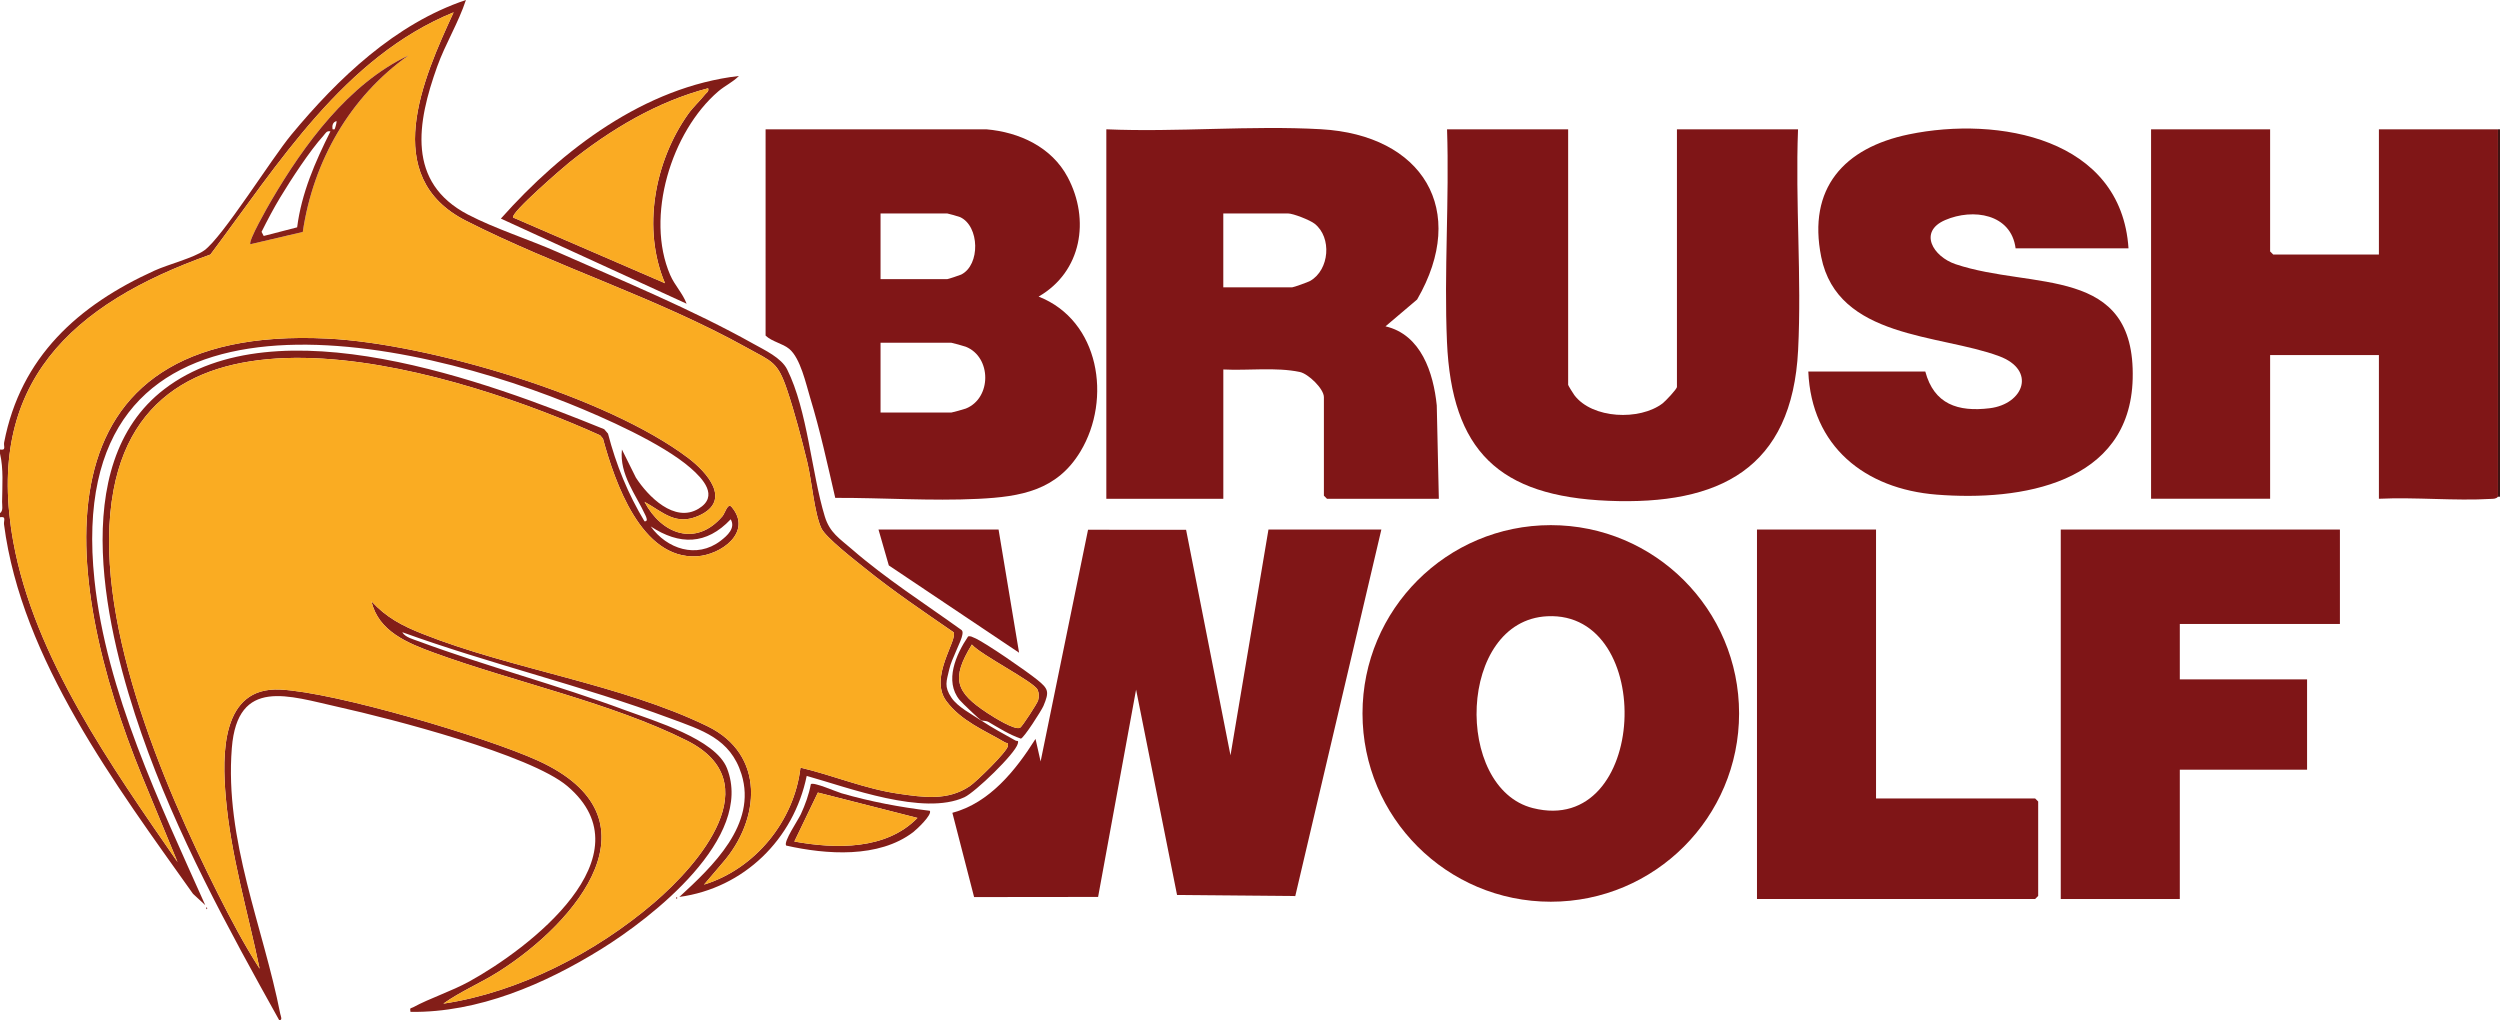
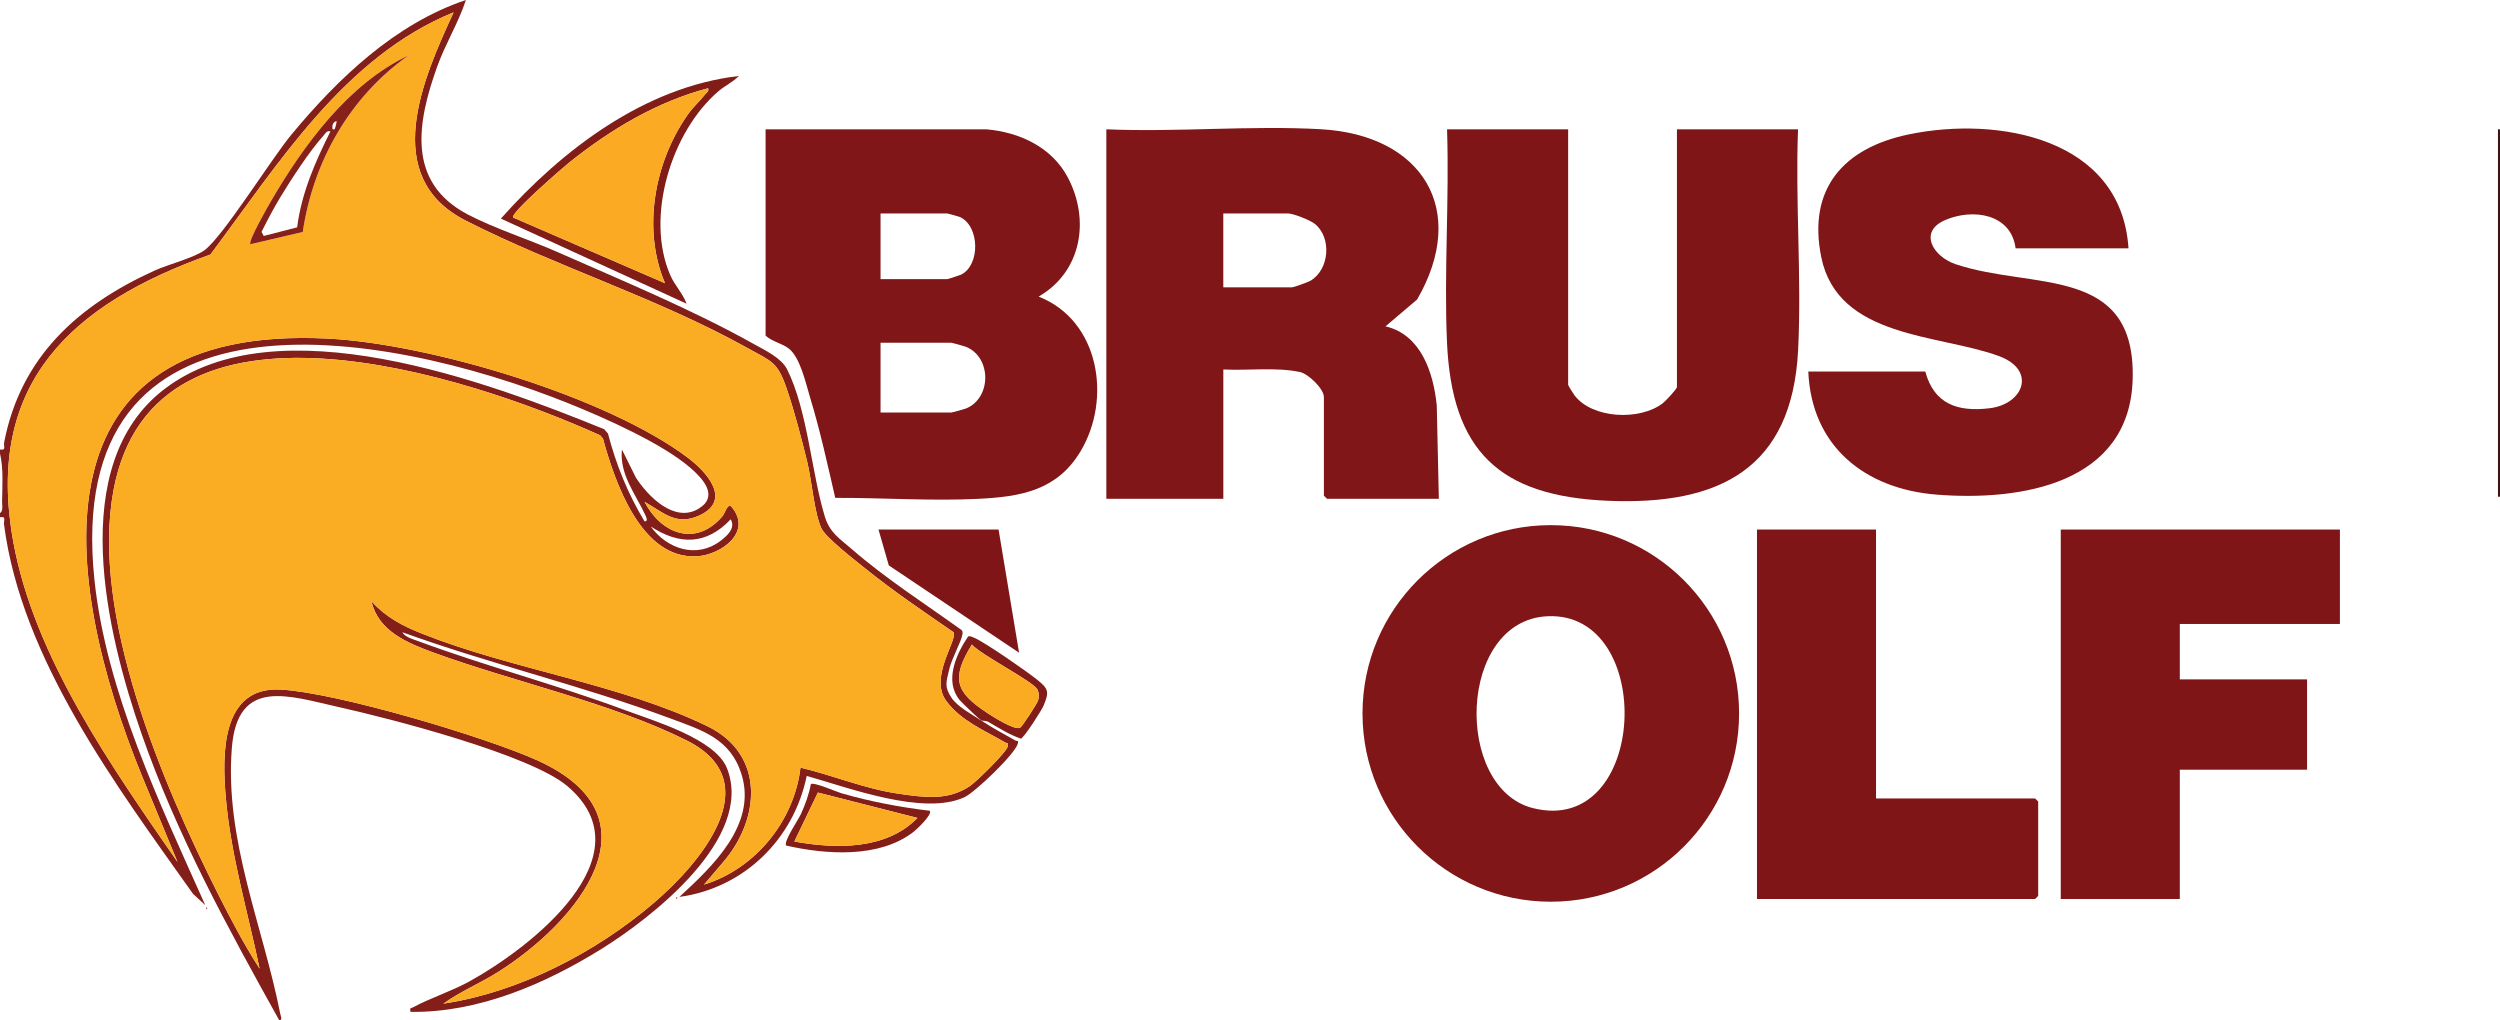
<svg xmlns="http://www.w3.org/2000/svg" id="Layer_2" viewBox="0 0 2177.2 888.41">
  <defs>
    <style>
      .cls-1 {
        fill: #821d18;
      }

      .cls-2 {
        fill: #7f1517;
      }

      .cls-3 {
        fill: #811c17;
      }

      .cls-4 {
        fill: #862019;
      }

      .cls-5 {
        fill: #831e18;
      }

      .cls-6 {
        fill: #821c18;
      }

      .cls-7 {
        fill: #faab23;
      }

      .cls-8 {
        fill: #faac22;
      }

      .cls-9 {
        fill: #801617;
      }

      .cls-10 {
        fill: #3c1312;
      }

      .cls-11 {
        fill: #faab22;
      }
    </style>
  </defs>
  <g id="Layer_1-2">
    <g>
      <path class="cls-5" d="M0,391.46c5.71,1.03,2.97-2.85,3.6-6.14,14.37-74.47,64.42-119.49,131.04-149.69,11.75-5.33,34.17-11.09,43.22-17.55,15.95-11.38,58.43-79.77,76.01-100.96C294.48,68.17,344.28,20.61,405.76,0c-6.52,19.85-17.89,38.09-25.05,58.06-17.43,48.64-26.81,100.79,26.79,128.79,23.46,12.26,53.31,21.73,78.12,32.7,55.98,24.75,117.26,50.04,170.43,79.82,9.8,5.49,24.4,12.19,29.47,22.37,17.83,35.75,21.2,90.13,32.79,128.08,4.32,14.14,12.83,19.12,23.47,28.37,29.84,25.94,63.71,47.51,95.74,70.59,1.11,1.26.78,2.55.57,4.03-.8,5.62-9.34,20.87-11.38,29.91-2.44,10.8-4.72,15,1.91,24.91,5.34,7.98,17.77,14.5,25.8,19.78,10.79,7.11,18.88,11.26,29.88,17.47,1.58.89,3-.67,2.07,2.82-2.37,8.92-37.23,42.31-46.43,46.57-35.66,16.49-101.12-8.38-137.39-18.54-11.29,55.2-54.67,97.72-110.91,105.39,28.89-26.61,67.74-63.05,54.13-106.84-9.71-31.25-34.66-38.47-62.14-48.69-76.45-28.45-156.61-47.23-233.3-75.02,2.46,4.43,9.7,6.22,14.37,7.95,59.03,21.89,120.51,37.92,179.61,59.92,25.08,9.34,78.74,25.03,88.81,50.62,23.88,60.69-65.09,129.93-109.55,157.51-49.2,30.52-107.06,55.46-166.08,54.66-.74-4.05.18-2.85,2.27-3.99,14.9-8.08,33.21-13.85,48.97-22.51,51.63-28.37,157.29-108.96,85.44-170.07-32.27-27.45-154.13-58.9-199.23-68.9-43.34-9.6-88.12-26.43-93.04,35.71-6.36,80.32,27.33,155.65,42.18,231.46.36,1.84,2.34,5.87-.97,5.44-44.82-80.46-89.42-161.92-119.82-249.31-30.25-86.97-66.29-234.27,19.85-300.18,98.06-75.03,281.09-6.54,383.06,34.91l3.31,3.84c6.97,26.98,17.42,52.59,31.78,76.38,3.43.27,1.58-3.55.8-5.27-8.25-18-22.75-35.52-20.46-57.27l12.15,24.47c10.64,16.45,33.63,39.78,54.6,27.09,17.98-10.88,3.74-26.13-6.93-35.43-24.71-21.52-75.36-43.9-106.33-56.34-163.89-65.79-440.8-112.59-412.87,153.68,10.21,97.39,57.09,195.1,96.5,283.33l-10.67-9.87C101.42,684.52,18.69,574.2,3.5,456.7c-.43-3.34,2.26-7.25-3.5-6.25v-3.58c2.96-1.86,1.79-6.78,1.82-9.81.14-13.52,1.33-29.13-1.82-42.03v-3.58ZM395.04,10.74c-95.31,38.91-152.53,131.88-211.79,210.94C62.41,264.6-13.57,333.7,11.58,471.94c18.35,100.84,85.98,196.18,143.05,278.81l-30.84-74.62C52.08,500.99,26.68,282.12,285.18,294.86c88.34,4.35,243.43,50.39,314.23,104.05,16.06,12.17,38.42,36.83,9.54,50.05-20.22,9.26-31.17-2.71-47.64-11.94,14.66,28.14,44.79,39.6,67.89,12.54,2.2-2.57,4.55-12.14,8-8.02,18.42,21.95-9.36,41.72-30.29,42.93-48.53,2.82-71.46-64.74-81.79-102.46l-2.47-2.89c-115.53-52.25-388.31-141.79-423.79,47.75-20.21,107.96,42.64,255.47,90.86,351.32,11.16,22.19,23.06,44.73,36.4,65.47-10.31-49.47-25.09-98.6-29.48-149.24-3.22-37.07-4.18-96.45,47.42-93.89,48.22,2.39,178.7,41.15,224.2,61.79,109.96,49.89,34.34,140.65-34.06,183.91-15.65,9.9-33.52,17.39-48.11,27.84,65.91-9.93,132.73-44.53,183.17-87.62,39.91-34.09,101.15-105.23,28.96-141.48-65.12-32.7-150.85-51.14-220.24-76.49-22.74-8.31-48.52-18.63-54.44-44.75,13,14.12,26.62,21.18,44.2,28.18,77.99,31.07,172.83,43.81,248.35,80.55,50.49,24.56,46.25,81.23,13.05,119.13l-16.03,18.81c44.71-13.81,78.6-55.5,84.01-101.89,28.52,6.73,55.97,18.46,85.42,22.73,21.81,3.16,42.81,6.34,62.05-6.63,5.69-3.84,32.27-29.7,33.13-34.86.58-3.46-.88-2.27-2.33-3.12-17.76-10.5-38.45-18.65-51.34-36.2-15.24-20.75,10.41-53.4,6.33-59.86-25.99-17.91-52.31-35.66-76.87-55.5-8.53-6.89-34.42-26.84-38.22-35.07-6.14-13.29-8.35-41.61-12.23-57.48-5-20.44-10.87-43.01-17.55-62.88-8.32-24.75-12.88-24.49-34.81-36.69-78.58-43.69-166.39-70.78-244.98-110.74-75.34-38.3-37.45-123.45-10.68-181.47ZM636.34,452.24c-21.12,22.43-44.61,22.65-69.65,6.23,14.07,19.57,39.96,28.41,60.78,12.57,6.02-4.58,13.29-11.19,8.88-18.81Z" />
      <rect class="cls-10" x="2175.42" y="112.61" width="1.79" height="319.97" />
-       <path class="cls-9" d="M2175.42,432.57c-1.62,1.96-3.78,1.79-6.05,1.92-31.84,1.84-65.6-1.64-97.63-.13v-125.13h-94.74v125.13h-103.68V112.61h103.68v106.36l2.68,2.68h92.06v-109.04h103.68v319.97Z" />
      <path class="cls-9" d="M963.48,112.61c61.43,2.64,125.76-3.51,186.87-.07,88.53,4.97,128.93,70.33,83.79,148.29l-27.54,23.37c31.06,7.25,41.76,40.49,44.65,68.86l1.81,81.31h-97.42l-2.68-2.68v-85.8c0-7.39-13.65-20.41-20.96-21.94-20.76-4.37-45.4-1.08-66.63-2.19v112.61h-101.89V112.61ZM1065.36,250.25h59.88c1.25,0,13.92-4.53,15.82-5.63,16.75-9.65,19.04-37.8,3.83-49.78-4.03-3.18-18.65-8.95-23.23-8.95h-56.31v64.35Z" />
-       <path class="cls-9" d="M1203,461.17l-74.97,319.18-102.96-.92-35.68-178.85-33.08,180.54-107.99.12-18.92-73.38c32.4-8.6,55.23-37.06,72.41-64.36l4.44,19.64,41.31-201.79,85.38.05,38.67,196.41,33.07-196.65h98.31Z" />
      <path class="cls-9" d="M858.91,112.61c28.89,2.45,57.01,15.54,70.91,41.7,19.69,37.07,12.23,82.34-25.32,103.99,53.16,20.81,63.87,89.26,36.49,134.81-20.47,34.06-51.97,39.52-89.16,41.33-41.21,2-83.18-1-124.43-.85-6.73-29.15-13.13-58.59-21.84-87.2-3.69-12.14-8.45-34.45-18.23-42.54-5.77-4.78-14.98-6.23-20.59-11.59V112.61h192.16ZM766.85,243.1h58.09c.64,0,10.85-3.34,12.12-3.97,16.81-8.37,16.11-42.24-.97-50.08-1.13-.52-10.57-3.15-11.15-3.15h-58.09v57.2ZM766.85,359.28h61.67c.65,0,11.15-2.89,12.61-3.48,22.55-9.02,22.54-44.8,0-53.82-1.46-.58-11.96-3.48-12.61-3.48h-61.67v60.78Z" />
      <path class="cls-2" d="M1365.67,112.61v222.55c0,.52,4.37,7.61,5.37,8.93,15.62,20.76,57,22.38,76.9,7.19,2.28-1.74,12.47-12.41,12.47-14.34V112.61h105.46c-2.45,63.36,3.24,129.14.07,192.23-5.19,103.29-68.42,135.32-165.4,131.29-95.1-3.95-136.3-43.44-140.41-138.44-2.64-60.98,2.12-123.91.07-185.08h105.46Z" />
      <path class="cls-9" d="M1514.54,621.31c0,90.56-73.42,163.98-163.98,163.98s-163.98-73.42-163.98-163.98,73.42-163.98,163.98-163.98,163.98,73.42,163.98,163.98ZM1347.49,536.68c-78.11,3.83-81.49,149.63-12.57,167.07,100.52,25.43,107.86-171.74,12.57-167.07Z" />
      <path class="cls-9" d="M1853.66,216.28h-98.31c-3.89-30.21-37.17-35.03-61.3-24.65-23.58,10.14-10.67,31.83,9.06,38.46,67.03,22.51,156.73.27,154.2,99.78-2.33,91.59-97.5,106.7-170.75,100.89-62.55-4.96-109.02-42.12-111.75-107.22h101.89c7.61,28.54,28.51,35.36,56.11,31.98,29.55-3.62,40.92-33.15,8.2-45.34-51.83-19.31-140.57-15.14-154.94-86.37-12.08-59.9,19.89-95.09,76.27-106.78,77.92-16.15,185.11,3.25,191.33,99.27Z" />
      <polygon class="cls-2" points="2037.78 461.17 2037.78 543.4 1898.35 543.4 1898.35 591.66 2009.18 591.66 2009.18 670.31 1898.35 670.31 1898.35 782.93 1794.67 782.93 1794.67 461.17 2037.78 461.17" />
      <polygon class="cls-2" points="1633.8 461.17 1633.8 695.34 1772.33 695.34 1775.01 698.02 1775.01 780.25 1772.33 782.93 1530.12 782.93 1530.12 461.17 1633.8 461.17" />
      <polygon class="cls-2" points="869.63 461.17 887.49 568.44 774.05 492.41 765.06 461.17 869.63 461.17" />
      <path class="cls-1" d="M809.75,706.09c2.34,3.36-11.49,16.33-14.45,18.59-30.05,22.94-75.75,19.57-110.62,11.71-2.66-3.19,10.47-22.31,12.77-27.34,3.79-8.27,7.04-17.16,8.71-26.16,2.41-2.08,22.07,6.62,26.75,7.97,25.25,7.28,50.74,12.1,76.85,15.23ZM691.77,732.87c35.95,6.52,79.85,7.53,107.22-20.55l-86.71-22.1-20.5,42.65Z" />
      <path class="cls-6" d="M854.44,627.41c-1.35-.84-16.47-15.03-18.78-17.86-13.42-16.46-3.07-39.63,7.44-55.28,2.1-.63,3.66.49,5.46,1.24,9.27,3.86,45.71,29.2,54.73,36.47,9.88,7.96,10.63,10.4,5.46,22.72-1.64,3.93-17.1,28.07-19.69,28.56-10.06-3.42-18.96-9.15-28.06-14.45-2.3-1.34-5.92-.99-6.57-1.4ZM846.39,561.31c-18.42,29.93-14.12,41.51,13.56,59.7,4.99,3.28,23.83,15.23,28.43,12.76,1.82-.98,15.01-21.29,15.68-23.79.88-3.3.94-6.19-.51-9.36-3.16-6.91-49.57-30.35-57.17-39.32Z" />
      <path class="cls-3" d="M643.51,66.15c-5.09,5.27-12.2,8.49-17.9,13.37-40.98,35.07-63.86,109.42-41.95,159.97,4,9.22,10.82,15.75,14.29,25.02l-161.75-74.13c53.26-59.9,125.26-114.72,207.31-124.23ZM616.69,76.86c-44.59,11.69-84.88,35.86-120.6,64.39-5.03,4.02-52.05,44.49-49.2,48.19l132.26,57.22c-20.1-47.29-9.12-105.93,20.01-147.14,4.67-6.61,10.38-11.5,14.88-17.3,1.39-1.79,3.46-2.28,2.66-5.37Z" />
      <path class="cls-5" d="M588.99,781.14c1.16.6,1.16,1.19,0,1.79v-1.79Z" />
      <path class="cls-5" d="M179.65,790.08c1.16.6,1.16,1.19,0,1.79v-1.79Z" />
      <path class="cls-8" d="M395.04,10.74c-26.77,58.02-64.66,143.17,10.68,181.47,78.59,39.96,166.4,67.05,244.98,110.74,21.94,12.2,26.5,11.94,34.81,36.69,6.68,19.88,12.55,42.44,17.55,62.88,3.88,15.87,6.08,44.2,12.23,57.48,3.8,8.23,29.7,28.18,38.22,35.07,24.56,19.84,50.89,37.59,76.87,55.5,4.08,6.47-21.57,39.11-6.33,59.86,12.89,17.56,33.59,25.7,51.34,36.2,1.45.86,2.91-.34,2.33,3.12-.86,5.16-27.43,31.02-33.13,34.86-19.23,12.97-40.23,9.79-62.05,6.63-29.45-4.26-56.9-15.99-85.42-22.73-5.41,46.39-39.3,88.08-84.01,101.89l16.03-18.81c33.2-37.9,37.44-94.56-13.05-119.13-75.52-36.74-170.36-49.48-248.35-80.55-17.57-7-31.2-14.06-44.2-28.18,5.91,26.12,31.7,36.45,54.44,44.75,69.39,25.35,155.12,43.79,220.24,76.49,72.19,36.24,10.94,107.39-28.96,141.48-50.44,43.09-117.27,77.69-183.17,87.62,14.59-10.45,32.46-17.94,48.11-27.84,68.39-43.26,144.02-134.01,34.06-183.91-45.5-20.64-175.98-59.4-224.2-61.79-51.59-2.56-50.64,56.82-47.42,93.89,4.4,50.64,19.17,99.76,29.48,149.24-13.34-20.74-25.24-43.28-36.4-65.47-48.22-95.84-111.07-243.36-90.86-351.32,35.48-189.54,308.27-100.01,423.79-47.75l2.47,2.89c10.32,37.71,33.25,105.27,81.79,102.46,20.93-1.22,48.71-20.98,30.29-42.93-3.45-4.12-5.81,5.45-8,8.02-23.1,27.06-53.24,15.6-67.89-12.54,16.46,9.23,27.42,21.21,47.64,11.94,28.88-13.23,6.51-37.88-9.54-50.05-70.8-53.66-225.89-99.7-314.23-104.05-258.51-12.74-233.1,206.13-161.4,381.26l30.84,74.62c-57.07-82.63-124.7-177.97-143.05-278.81-25.15-138.24,50.83-207.33,171.67-250.26,59.26-79.05,116.48-172.03,211.79-210.94ZM355.72,48.27c-52.22,24.8-90.81,77.47-119.42,126.35-2.73,4.67-20.57,35.74-18.21,38.08l45.59-10.7c9.1-61.58,41.14-117.77,92.04-153.73Z" />
      <path class="cls-7" d="M616.69,76.86c.8,3.09-1.27,3.57-2.66,5.37-4.5,5.8-10.2,10.69-14.88,17.3-29.13,41.21-40.11,99.85-20.01,147.14l-132.26-57.22c-2.84-3.7,44.18-44.17,49.2-48.19,35.72-28.53,76.01-52.71,120.6-64.39Z" />
      <path class="cls-11" d="M691.77,732.87l20.5-42.65,86.71,22.1c-27.37,28.08-71.26,27.07-107.22,20.55Z" />
      <path class="cls-11" d="M846.39,561.31c7.6,8.96,54.01,32.4,57.17,39.32,1.45,3.17,1.39,6.06.51,9.36-.67,2.5-13.86,22.81-15.68,23.79-4.6,2.47-23.44-9.48-28.43-12.76-27.69-18.19-31.98-29.77-13.56-59.7Z" />
      <path class="cls-4" d="M355.72,48.27c-50.91,35.95-82.94,92.15-92.04,153.73l-45.59,10.7c-2.36-2.34,15.48-33.41,18.21-38.08,28.61-48.88,67.2-101.54,119.42-126.35ZM291.34,112.59c.41-.4,1.98-5.73,1.79-7.14-3.43.87-4.02,3.95-3.54,7.14.58-.09,1.49.25,1.75,0ZM287.78,114.4c-3.44-.75-4.27,1.75-6.08,3.74-11.96,13.19-28.12,38-37.56,53.6-5.94,9.82-11.22,19.91-16.37,30.17l1.89,3.59,29.11-7.52c3.83-29.97,15.71-56.91,29.01-83.58Z" />
    </g>
  </g>
</svg>